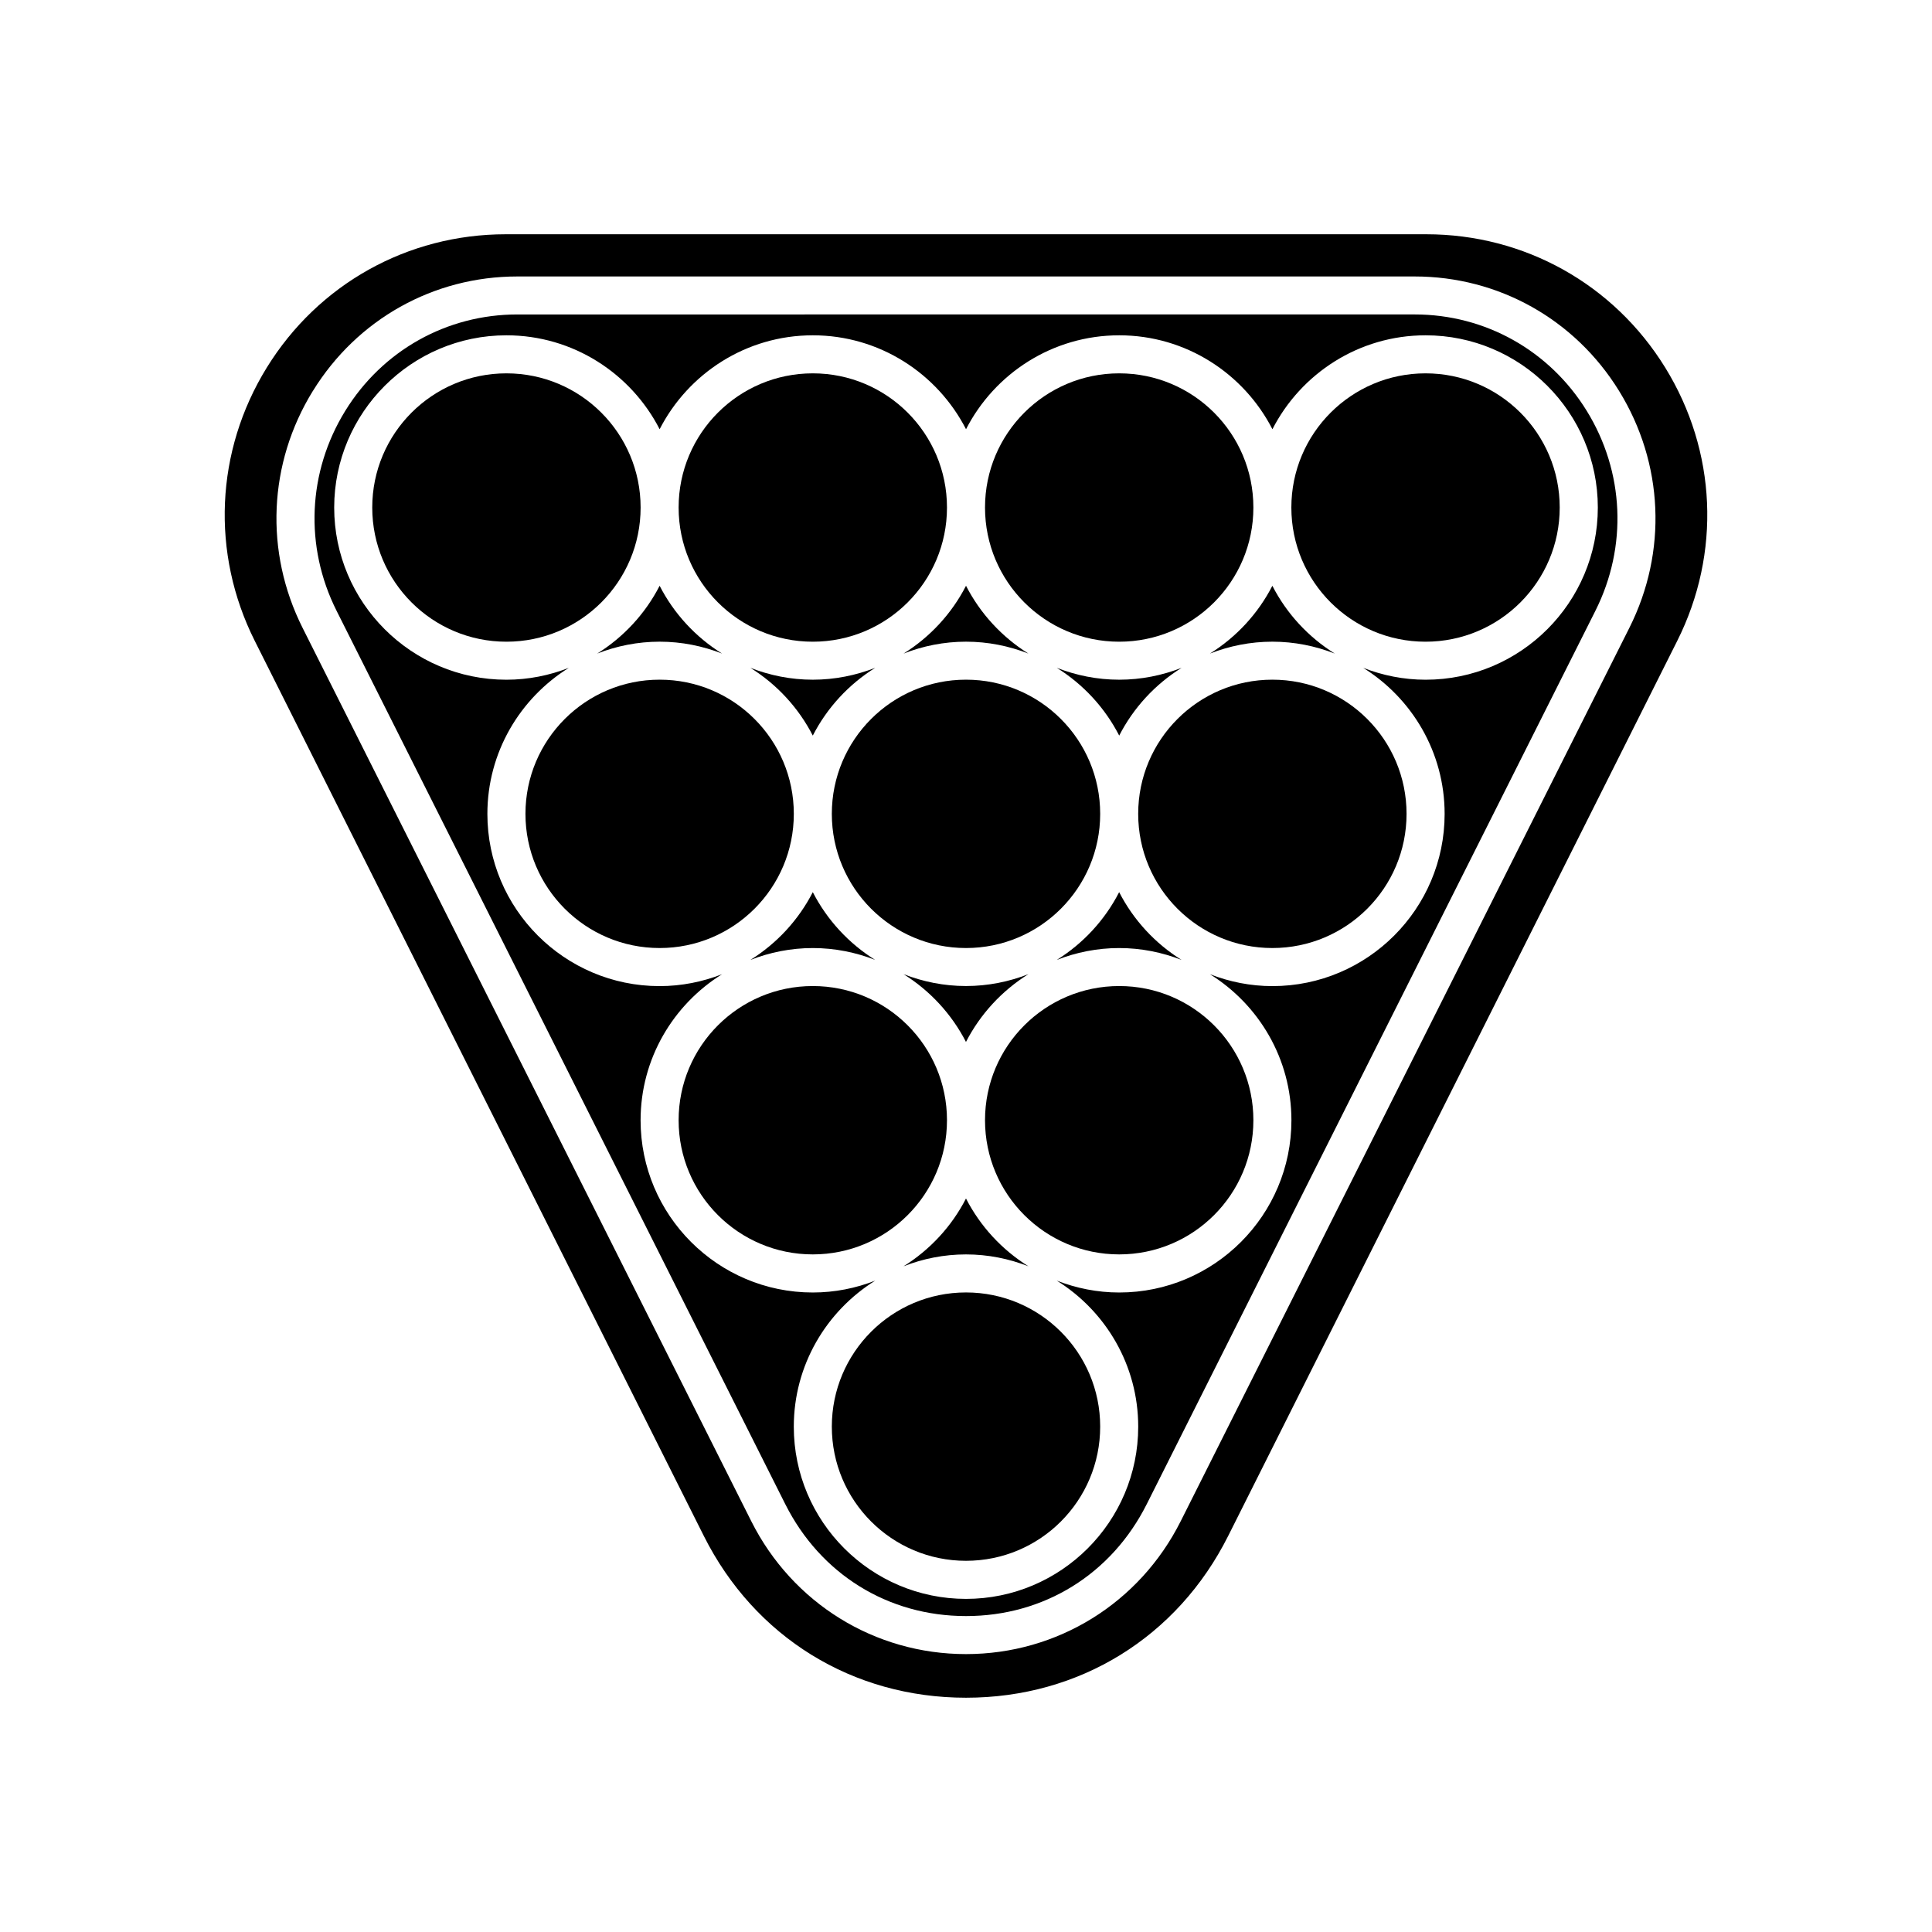
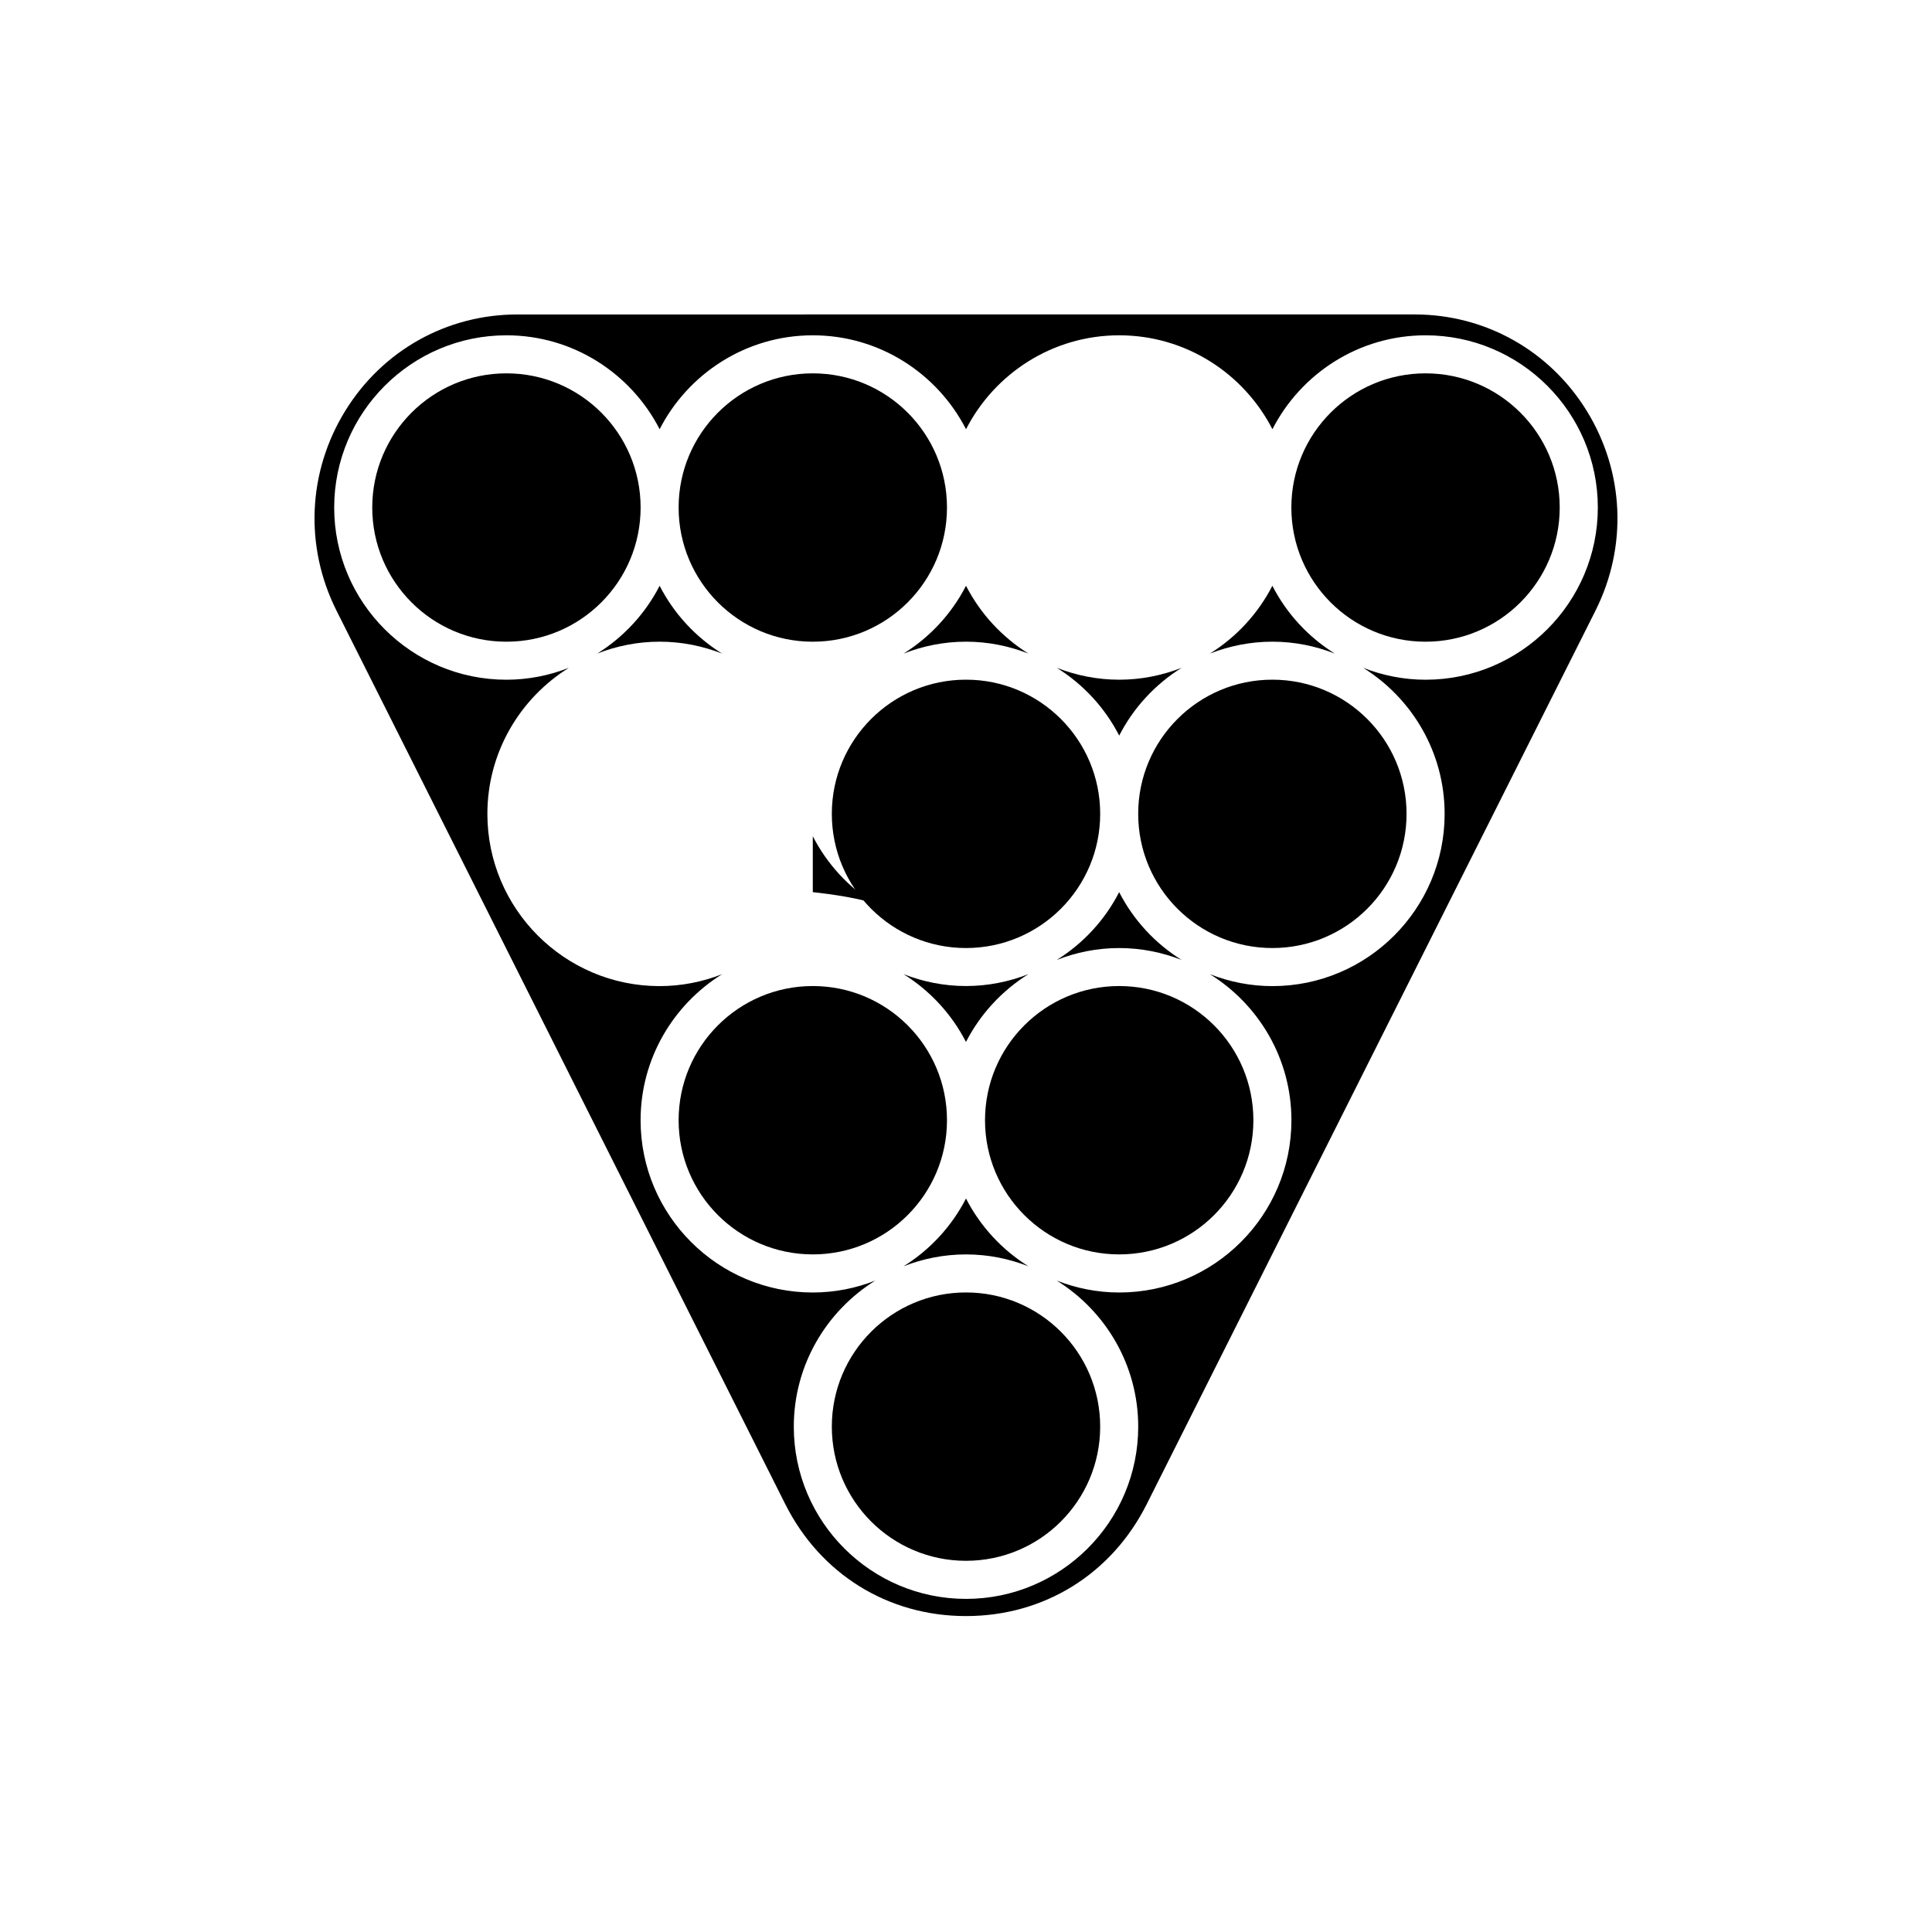
<svg xmlns="http://www.w3.org/2000/svg" fill="#000000" width="800px" height="800px" version="1.1" viewBox="144 144 512 512">
  <g>
    <path d="m476.16 440.87c0 19.641-15.922 35.559-35.562 35.559-19.637 0-35.559-15.918-35.559-35.559 0-19.637 15.922-35.559 35.559-35.559 19.641 0 35.562 15.922 35.562 35.559" />
-     <path d="m476.16 278.5c0 19.637-15.922 35.559-35.562 35.559-19.637 0-35.559-15.922-35.559-35.559 0-19.641 15.922-35.559 35.559-35.559 19.641 0 35.562 15.918 35.562 35.559" />
    <path d="m383.46 317.2c5.133-2.004 10.699-3.148 16.539-3.148s11.406 1.145 16.539 3.148c-7.008-4.379-12.746-10.582-16.535-17.965-3.789 7.383-9.527 13.586-16.543 17.965z" />
    <path d="m516.75 359.68c0 19.641-15.922 35.559-35.559 35.559-19.641 0-35.559-15.918-35.559-35.559 0-19.637 15.918-35.559 35.559-35.559 19.637 0 35.559 15.922 35.559 35.559" />
    <path d="m557.34 278.5c0 19.637-15.922 35.559-35.559 35.559-19.641 0-35.559-15.922-35.559-35.559 0-19.641 15.918-35.559 35.559-35.559 19.637 0 35.559 15.918 35.559 35.559" />
    <path d="m464.65 317.2c5.133-2.004 10.699-3.148 16.539-3.148s11.406 1.145 16.539 3.148c-7.012-4.375-12.75-10.574-16.539-17.961-3.789 7.379-9.527 13.582-16.539 17.961z" />
    <path d="m352.1 542.6c9.332 18.582 27.234 29.676 47.902 29.676s38.57-11.094 47.902-29.676l118.9-236.75c8.535-16.992 7.672-36.797-2.309-52.98-9.863-15.992-26.91-25.539-45.594-25.539l-237.81 0.004c-18.688 0-35.734 9.547-45.594 25.539-9.98 16.184-10.844 35.988-2.309 52.98zm-73.887-309.74c17.688 0 33.023 10.137 40.598 24.887 7.566-14.75 22.902-24.887 40.598-24.887s33.023 10.137 40.598 24.887c7.566-14.75 22.902-24.887 40.598-24.887 17.695 0 33.023 10.137 40.598 24.887 7.566-14.75 22.902-24.887 40.598-24.887 25.164 0 45.637 20.469 45.637 45.637 0 25.164-20.469 45.637-45.637 45.637-5.84 0-11.406-1.145-16.539-3.148 12.93 8.066 21.578 22.375 21.578 38.707 0 25.164-20.469 45.637-45.637 45.637-5.84 0-11.406-1.145-16.547-3.148 12.934 8.066 21.582 22.379 21.582 38.707 0 25.16-20.469 45.637-45.637 45.637-5.84 0-11.406-1.145-16.547-3.148 12.934 8.066 21.582 22.379 21.582 38.707 0 25.16-20.469 45.637-45.637 45.637-25.164 0-45.637-20.469-45.637-45.637 0-16.328 8.652-30.641 21.582-38.707-5.141 2.012-10.707 3.148-16.547 3.148-25.164 0-45.637-20.469-45.637-45.637 0-16.328 8.652-30.641 21.582-38.707-5.141 2.004-10.707 3.148-16.547 3.148-25.164 0-45.637-20.469-45.637-45.637 0-16.328 8.652-30.641 21.578-38.707-5.133 2.004-10.699 3.148-16.539 3.148-25.164 0-45.637-20.469-45.637-45.637 0.02-25.168 20.492-45.637 45.652-45.637z" />
-     <path d="m330.52 551.04c13.469 26.844 39.441 42.875 69.48 42.875s56.008-16.031 69.48-42.875l119-237.19c11.656-23.234 10.469-50.316-3.184-72.438-13.648-22.121-37.32-35.328-63.312-35.328h-243.97c-25.996 0-49.664 13.211-63.312 35.328-13.648 22.121-14.844 49.203-3.184 72.438zm-103.59-303.45c11.715-18.988 31.961-30.324 54.168-30.324h237.8c22.207 0 42.461 11.336 54.168 30.324 11.828 19.18 12.852 42.652 2.734 62.789l-118.9 236.75c-10.906 21.73-32.711 35.223-56.902 35.223s-45.996-13.496-56.906-35.223l-118.91-236.75c-10.113-20.141-9.094-43.613 2.738-62.789z" />
    <path d="m313.77 278.5c0 19.637-15.922 35.559-35.562 35.559-19.637 0-35.559-15.922-35.559-35.559 0-19.641 15.922-35.559 35.559-35.559 19.641 0 35.562 15.918 35.562 35.559" />
    <path d="m302.27 317.2c5.133-2.004 10.699-3.148 16.539-3.148s11.406 1.145 16.539 3.148c-7.012-4.375-12.75-10.574-16.539-17.961-3.789 7.379-9.527 13.582-16.539 17.961z" />
    <path d="m416.54 402.16c-5.141 2.004-10.707 3.148-16.547 3.148s-11.406-1.145-16.547-3.148c7.012 4.375 12.75 10.578 16.547 17.965 3.793-7.383 9.531-13.586 16.547-17.965z" />
    <path d="m435.56 522.07c0 19.641-15.922 35.559-35.559 35.559-19.641 0-35.559-15.918-35.559-35.559 0-19.637 15.918-35.559 35.559-35.559 19.637 0 35.559 15.922 35.559 35.559" />
    <path d="m424.05 398.39c5.141-2.004 10.699-3.148 16.539-3.148s11.406 1.145 16.539 3.148c-7.012-4.375-12.75-10.574-16.539-17.961-3.789 7.387-9.527 13.59-16.539 17.961z" />
    <path d="m457.14 320.98c-5.133 2.004-10.699 3.148-16.539 3.148s-11.406-1.145-16.539-3.148c7.012 4.375 12.75 10.574 16.539 17.961 3.785-7.387 9.523-13.59 16.539-17.961z" />
-     <path d="m354.37 359.68c0 19.641-15.918 35.559-35.559 35.559-19.637 0-35.559-15.918-35.559-35.559 0-19.637 15.922-35.559 35.559-35.559 19.641 0 35.559 15.922 35.559 35.559" />
    <path d="m435.56 359.68c0 19.641-15.922 35.559-35.559 35.559-19.641 0-35.559-15.918-35.559-35.559 0-19.637 15.918-35.559 35.559-35.559 19.637 0 35.559 15.922 35.559 35.559" />
-     <path d="m342.86 320.98c7.012 4.375 12.75 10.574 16.539 17.961 3.789-7.387 9.527-13.586 16.539-17.961-5.133 2.004-10.699 3.148-16.539 3.148s-11.402-1.141-16.539-3.148z" />
    <path d="m394.96 440.87c0 19.641-15.922 35.559-35.559 35.559-19.641 0-35.559-15.918-35.559-35.559 0-19.637 15.918-35.559 35.559-35.559 19.637 0 35.559 15.922 35.559 35.559" />
    <path d="m383.45 479.58c5.141-2.012 10.707-3.148 16.547-3.148s11.406 1.145 16.547 3.148c-7.012-4.375-12.75-10.578-16.547-17.965-3.789 7.387-9.535 13.59-16.547 17.965z" />
-     <path d="m359.4 380.43c-3.789 7.387-9.527 13.586-16.539 17.961 5.141-2.004 10.699-3.148 16.539-3.148s11.406 1.145 16.539 3.148c-7.008-4.371-12.746-10.574-16.539-17.961z" />
+     <path d="m359.4 380.43s11.406 1.145 16.539 3.148c-7.008-4.371-12.746-10.574-16.539-17.961z" />
    <path d="m394.96 278.5c0 19.637-15.922 35.559-35.559 35.559-19.641 0-35.559-15.922-35.559-35.559 0-19.641 15.918-35.559 35.559-35.559 19.637 0 35.559 15.918 35.559 35.559" />
  </g>
</svg>